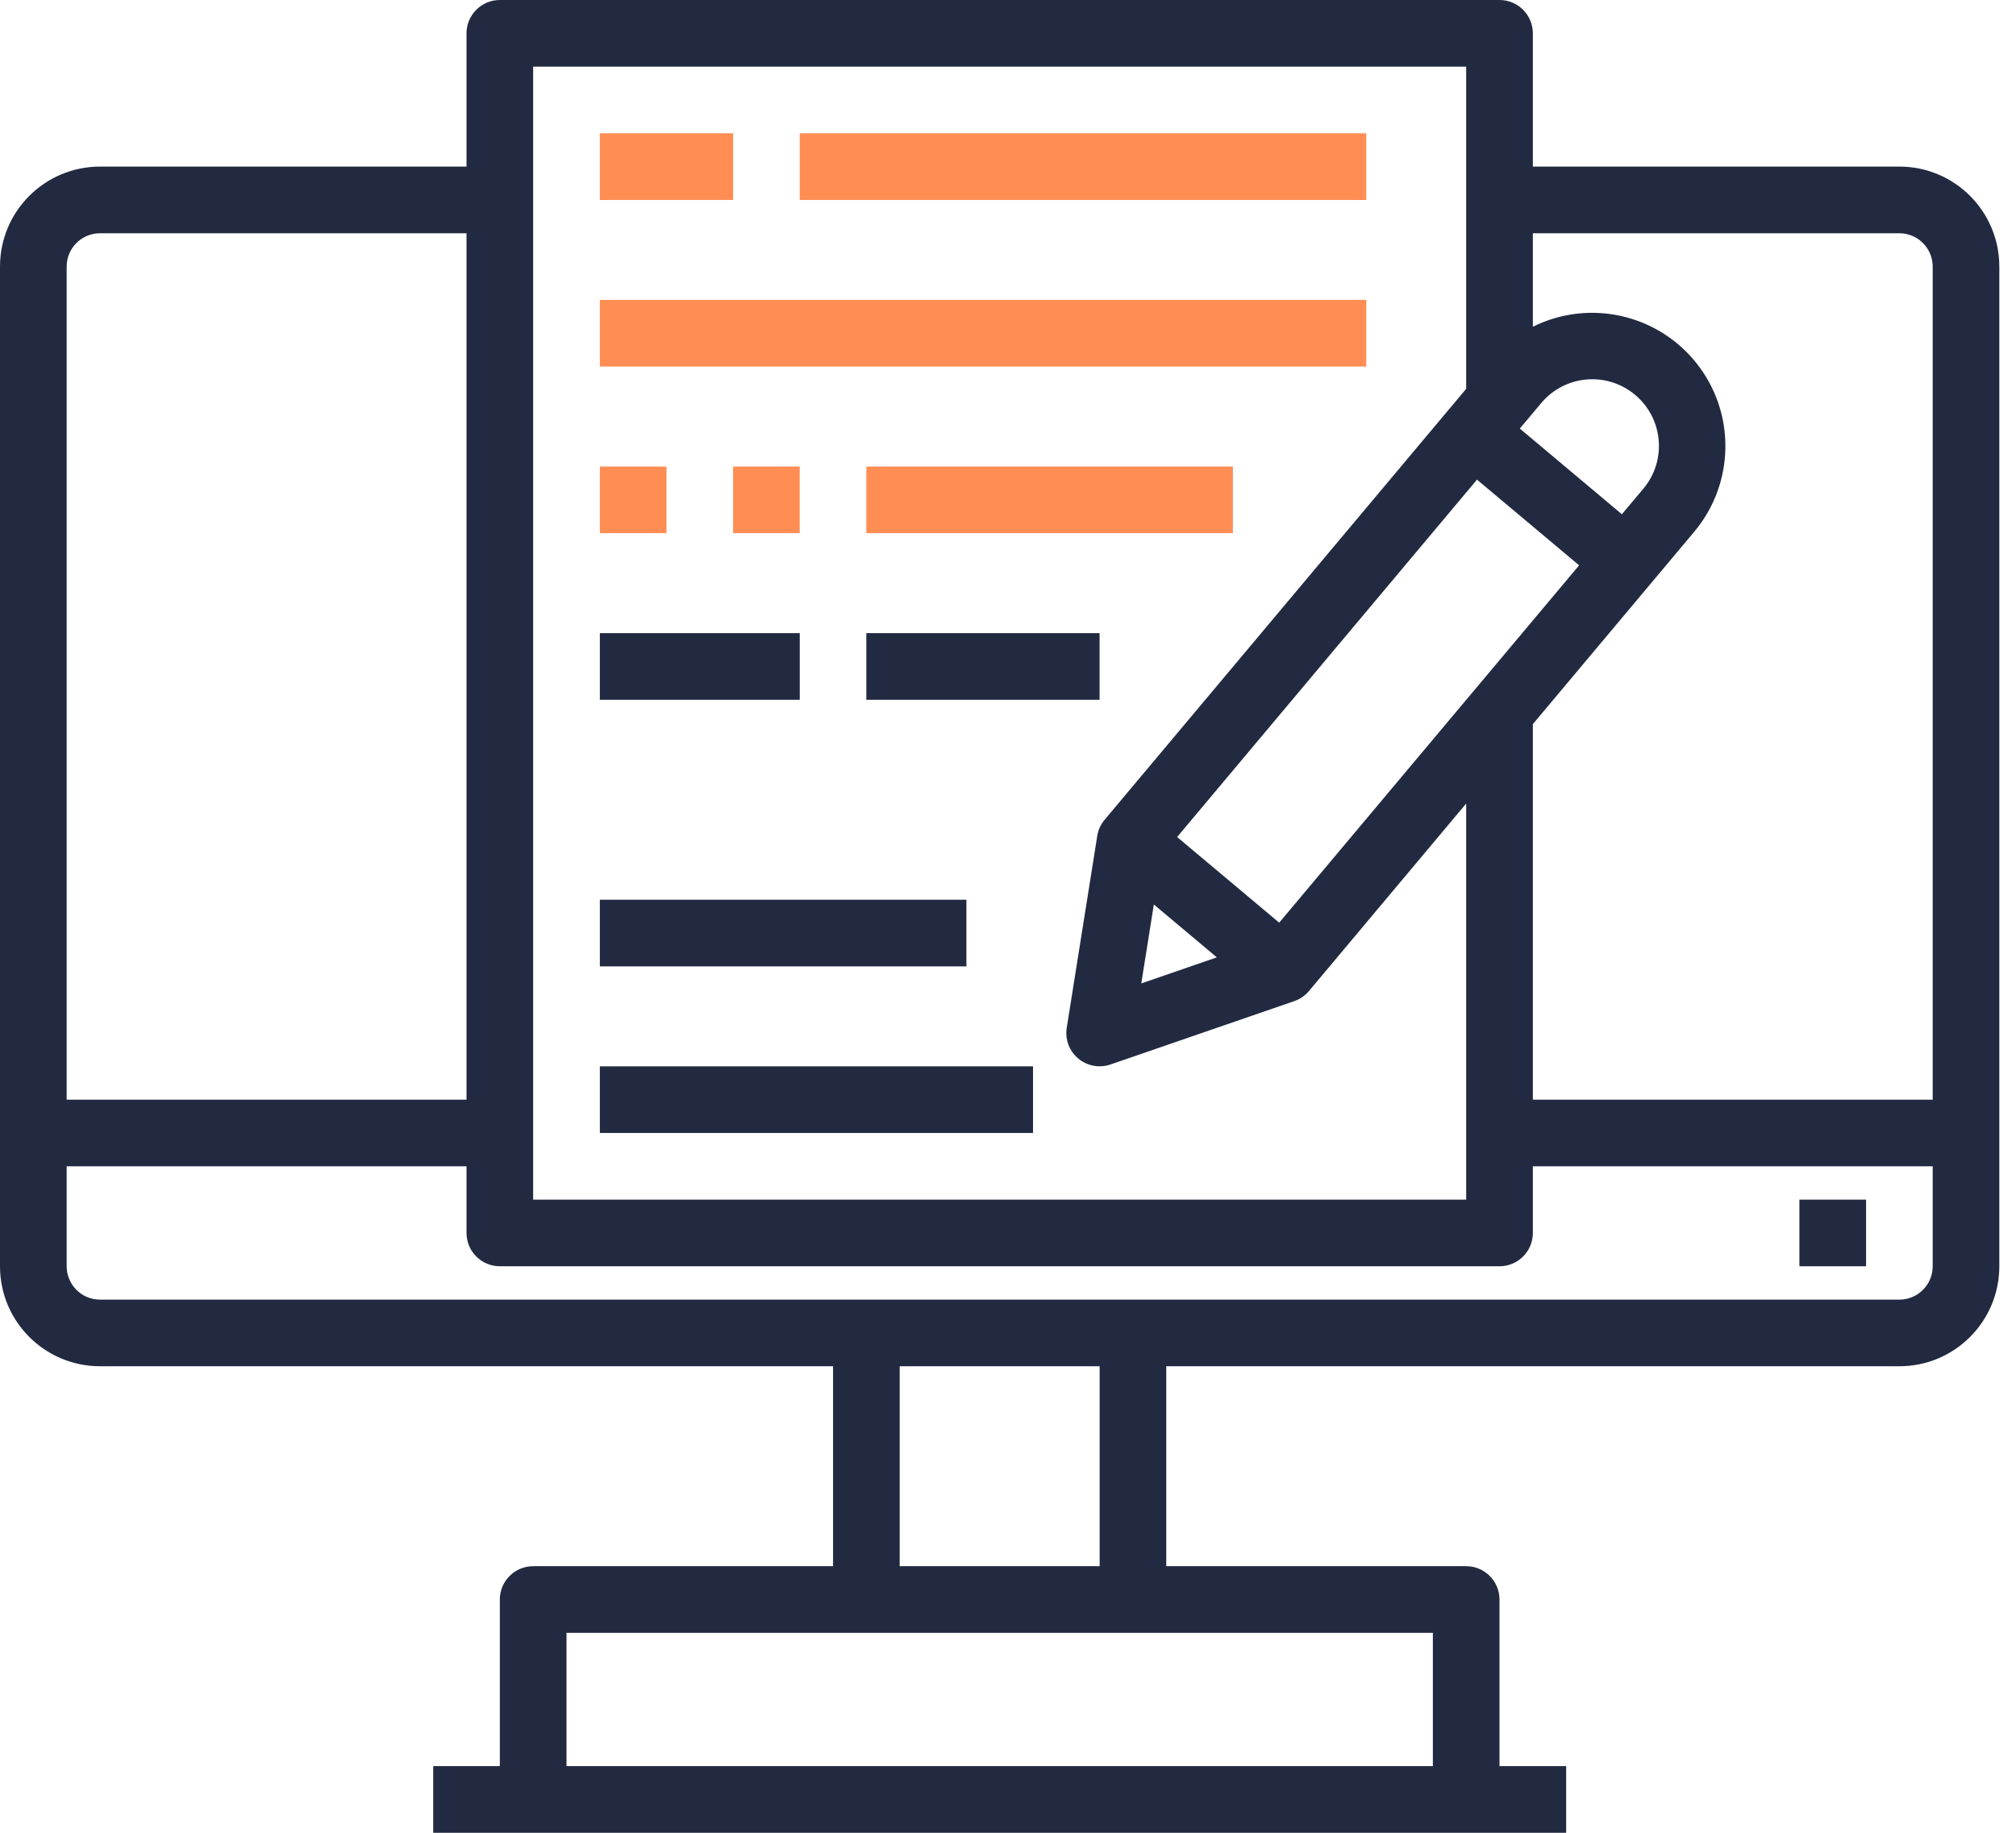
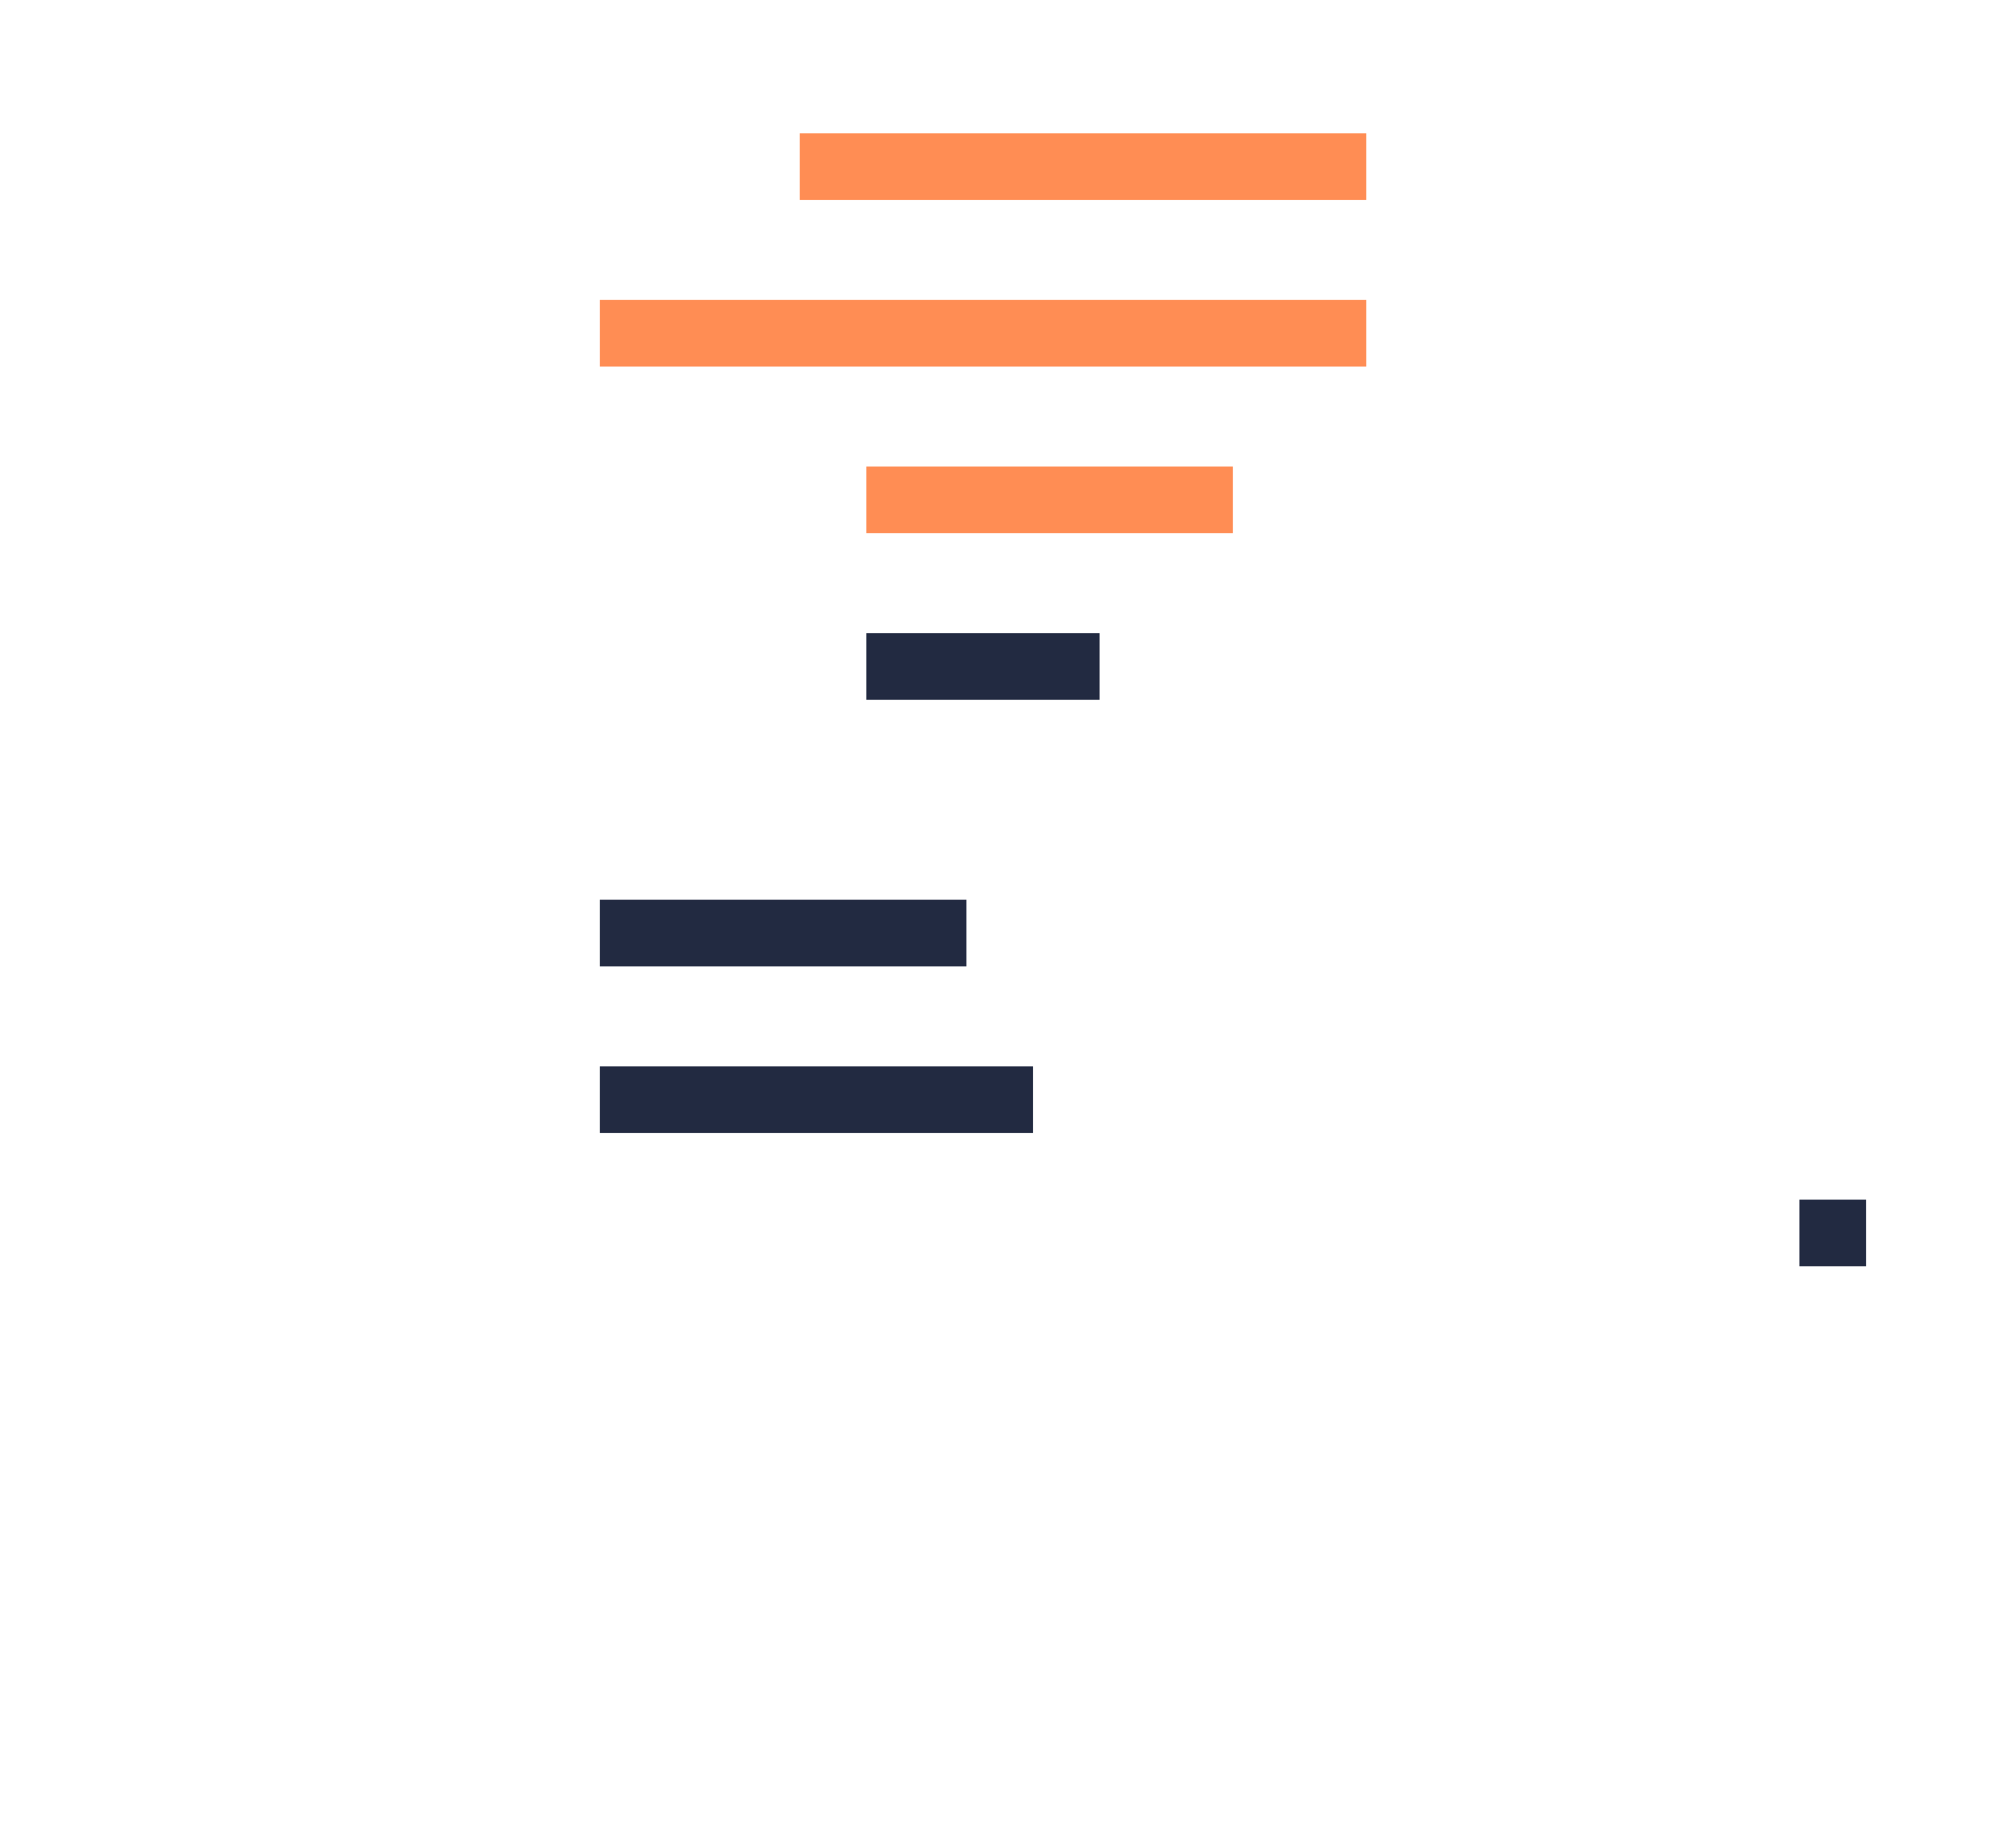
<svg xmlns="http://www.w3.org/2000/svg" width="44" height="40" viewBox="0 0 44 40" fill="none">
  <path d="M13.092 23.273H22.546V24.727H13.092V23.273Z" fill="#222A41" />
  <path d="M13.092 19.636H21.092V21.091H13.092V19.636Z" fill="#222A41" />
-   <path d="M41.455 3.636H33.455V0.727C33.455 0.326 33.129 0 32.727 0H10.909C10.508 0 10.182 0.326 10.182 0.727V3.636H2.182C0.977 3.636 0 4.613 0 5.818V27.636C0 28.841 0.977 29.818 2.182 29.818H18.182V34.182H11.636C11.235 34.182 10.909 34.508 10.909 34.909V38.545H9.455V40H34.182V38.545H32.727V34.909C32.727 34.508 32.402 34.182 32 34.182H25.454V29.818H41.455C42.659 29.818 43.636 28.841 43.636 27.636V5.818C43.636 4.613 42.659 3.636 41.455 3.636ZM41.455 5.091C41.856 5.091 42.182 5.417 42.182 5.818V24H33.455V15.804L36.98 11.602C37.863 10.546 37.885 9.016 37.033 7.935C36.18 6.854 34.688 6.519 33.455 7.131V5.091H41.455ZM27.919 20.137L25.691 18.268L32.236 10.468L34.465 12.338L27.919 20.137ZM25.183 19.74L26.558 20.894L24.909 21.463L25.183 19.74ZM35.866 10.667L35.398 11.223L33.17 9.353L33.638 8.797C34.154 8.181 35.072 8.101 35.687 8.618C36.303 9.134 36.383 10.052 35.866 10.667ZM11.636 1.455H32V8.486L24.109 17.891C24.024 17.992 23.968 18.114 23.948 18.244L23.282 22.432C23.242 22.684 23.337 22.938 23.533 23.102C23.729 23.266 23.996 23.315 24.237 23.232L28.246 21.85C28.37 21.808 28.481 21.733 28.566 21.632L32 17.537V26.182H11.636V1.455ZM2.182 5.091H10.182V24H1.455V5.818C1.455 5.417 1.78 5.091 2.182 5.091ZM31.273 38.545H12.364V35.636H31.273V38.545ZM24 34.182H19.636V29.818H24V34.182ZM41.455 28.364H2.182C1.78 28.364 1.455 28.038 1.455 27.636V25.454H10.182V26.909C10.182 27.311 10.508 27.636 10.909 27.636H32.727C33.129 27.636 33.455 27.311 33.455 26.909V25.454H42.182V27.636C42.182 28.038 41.856 28.364 41.455 28.364Z" fill="#222A41" />
  <path d="M39.273 26.182H40.728V27.636H39.273V26.182Z" fill="#222A41" />
-   <path d="M13.092 2.909H16.001V4.364H13.092V2.909Z" fill="#FF8D54" />
  <path d="M17.455 2.909H29.819V4.364H17.455V2.909Z" fill="#FF8D54" />
  <path d="M13.092 6.545H29.819V8H13.092V6.545Z" fill="#FF8D54" />
-   <path d="M13.092 10.182H14.546V11.636H13.092V10.182Z" fill="#FF8D54" />
-   <path d="M16 10.182H17.454V11.636H16V10.182Z" fill="#FF8D54" />
  <path d="M18.908 10.182H26.908V11.636H18.908V10.182Z" fill="#FF8D54" />
-   <path d="M13.092 13.818H17.455V15.273H13.092V13.818Z" fill="#222A41" />
  <path d="M18.908 13.818H23.999V15.273H18.908V13.818Z" fill="#222A41" />
</svg>